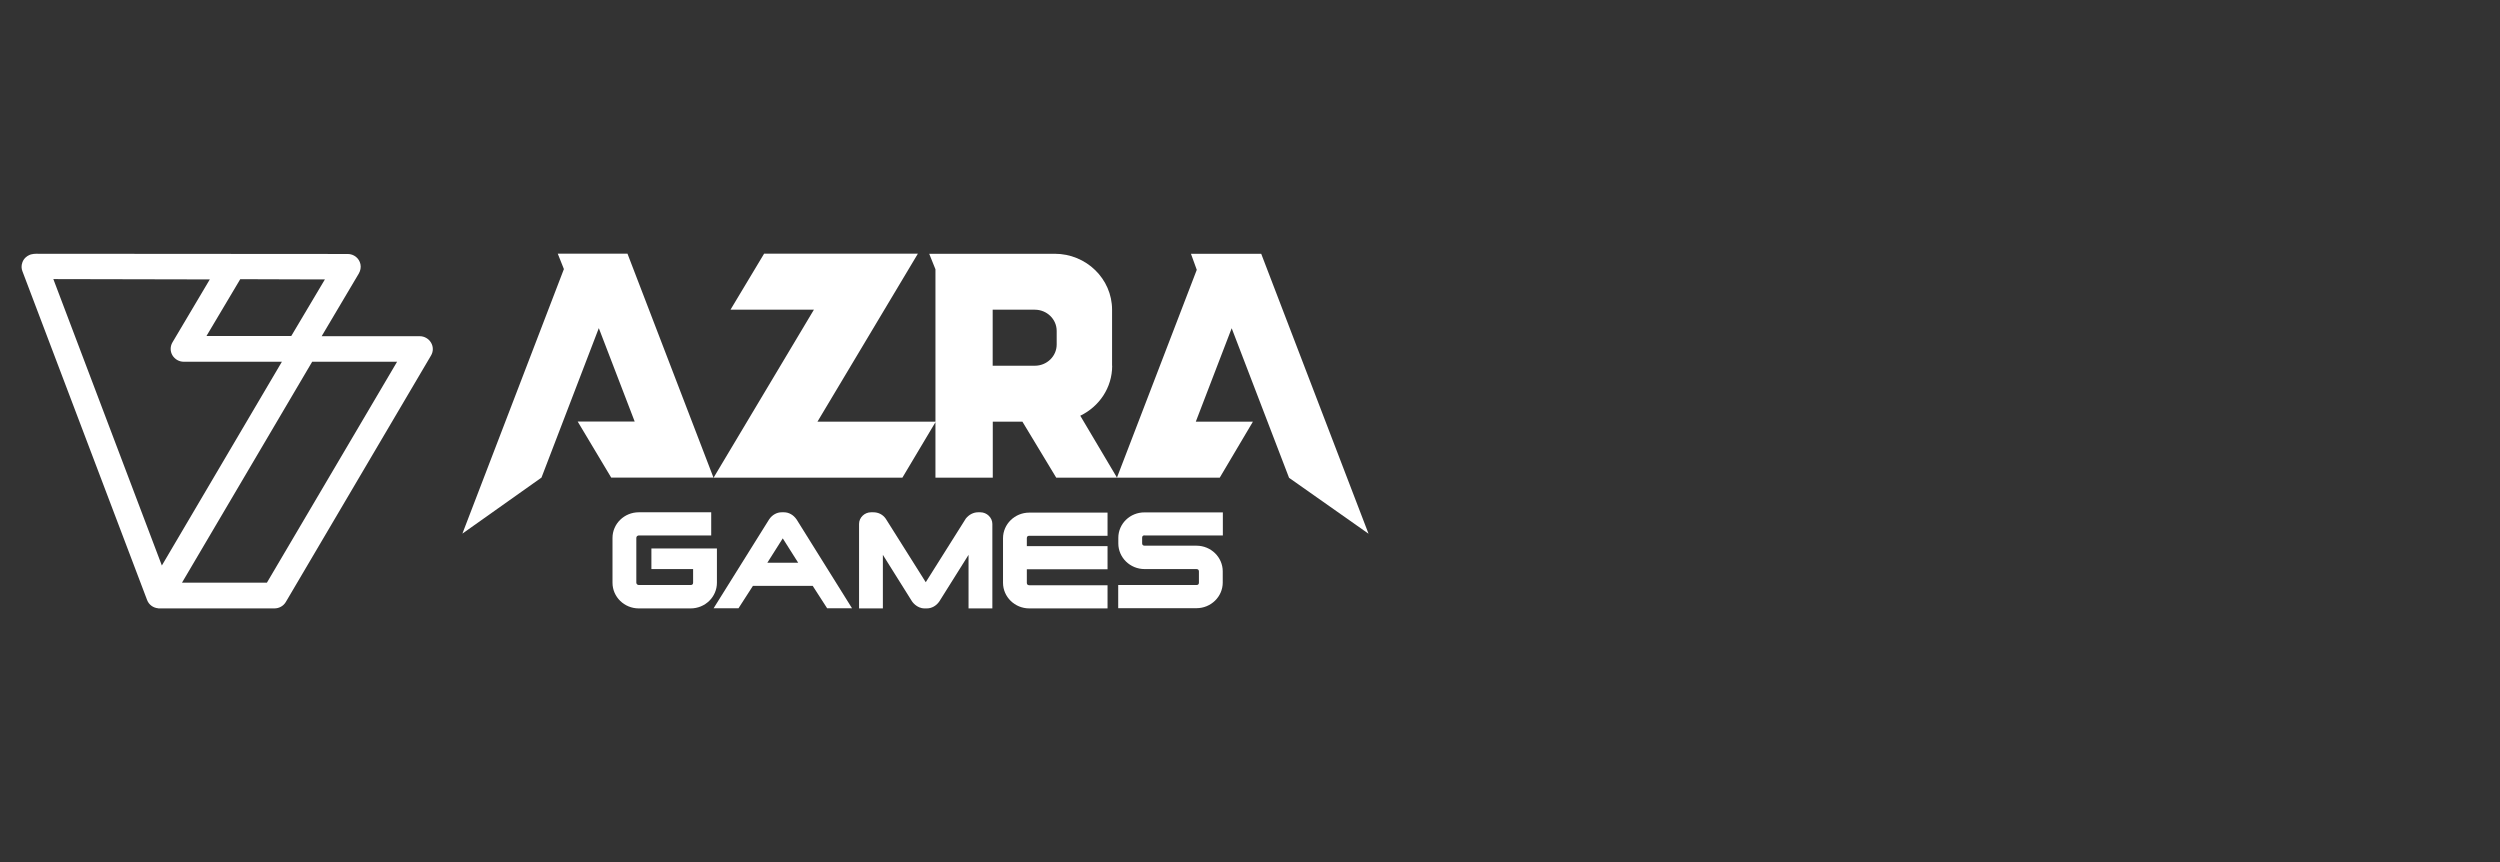
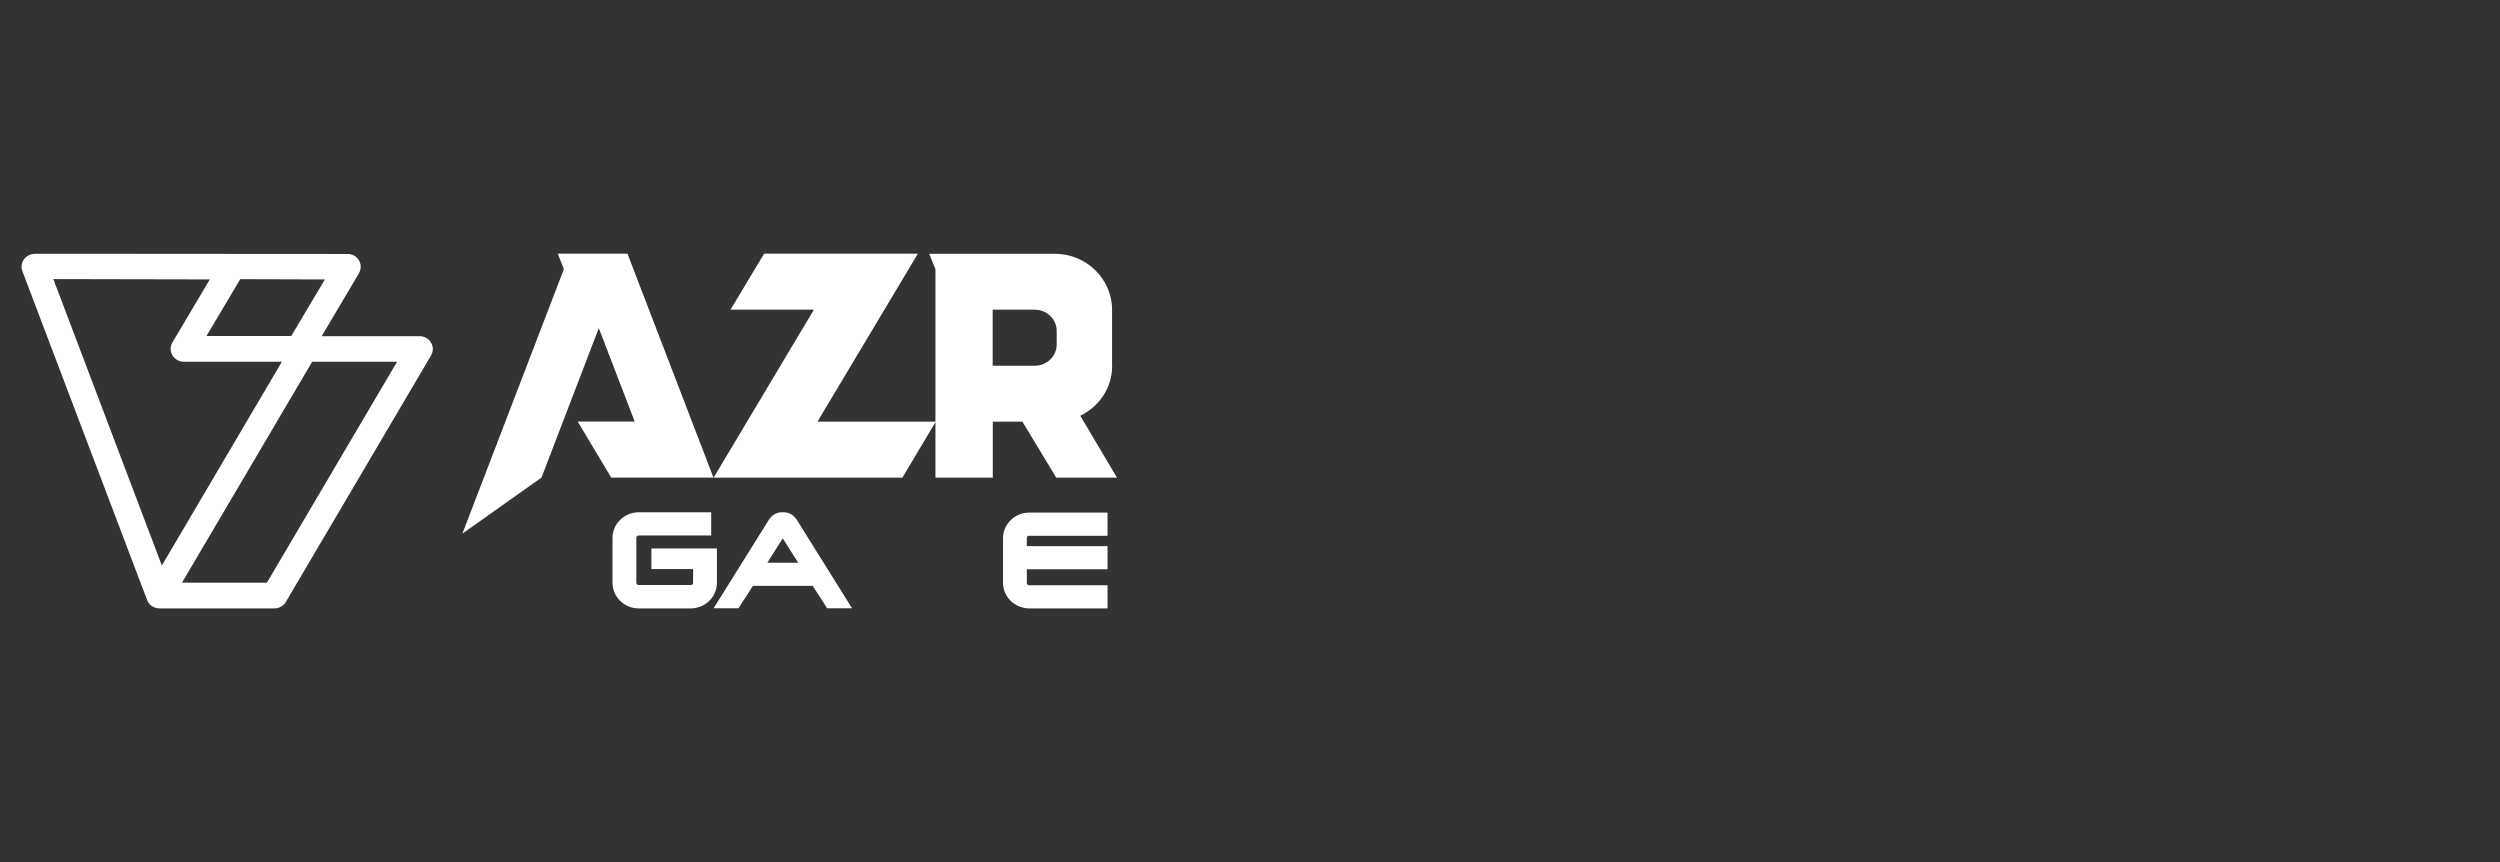
<svg xmlns="http://www.w3.org/2000/svg" id="Layer_1" data-name="Layer 1" viewBox="0 0 232 80">
  <rect x="0" y="0" width="232" height="80" fill="#333333" stroke="none" />
  <defs>
    <style>
      .cls-1 {
        fill-rule: evenodd;
      }

      .cls-1, .cls-2 {
        fill: #fff;
        stroke-width: 0px;
      }
    </style>
  </defs>
  <path class="cls-1" d="m14.68,56.45c-.47-.04-.87-.34-1.03-.77L2.08,25.17c-.09-.23-.12-.51,0-.83.15-.41.48-.59.54-.62h0c.17-.1.33-.13.35-.13h0c.08-.02.15-.02.18-.03h0c.07,0,.14,0,.21-.01l28.91.02c.56,0,1.06.38,1.18.95.06.29,0,.6-.15.86l-3.45,5.82h9.1c.43,0,.83.23,1.05.6.22.37.22.82,0,1.19l-13.48,22.88c-.22.37-.62.59-1.05.59h-10.78s0,0,0,0ZM4.95,25.9l10.07,26.58,11.14-18.91h-9.11c-.43,0-.83-.23-1.05-.6-.22-.37-.21-.83,0-1.19l3.47-5.85-14.53-.03h0Zm17.35,0l-3.14,5.28h7.87l3.12-5.25c-.25,0-.51,0-.79,0-1.73,0-4.03-.02-6.33-.02-.25,0-.49,0-.74,0h0Zm6.67,7.67l-12.08,20.5h7.88l12.08-20.5h-7.88Z" />
  <g>
    <path class="cls-2" d="m66.53,50.9h-6.08v1.91h3.87v1.26c0,.15-.08.22-.23.22h-4.81c-.09,0-.23-.07-.23-.22v-4.16c0-.15.14-.22.23-.22h6.72v-2.15h-6.72c-1.35,0-2.44,1.07-2.44,2.38v4.16c0,1.31,1.09,2.38,2.44,2.38h4.81c1.35,0,2.44-1.07,2.44-2.38v-3.17Z" />
    <path class="cls-2" d="m73.91,48.19c-.28-.41-.71-.65-1.16-.65h-.21c-.45,0-.88.24-1.16.65l-5.16,8.26h2.31l1.34-2.08h5.55l1.34,2.08h2.31l-5.15-8.25h0s0-.01,0-.01Zm.17,4.03h-2.87l1.43-2.26,1.43,2.26h0Z" />
-     <path class="cls-2" d="m90.77,47.54c-.43,0-.84.21-1.14.58l-3.72,5.91-3.71-5.89c-.27-.39-.68-.6-1.16-.6h-.21c-.6,0-1.11.49-1.11,1.08v7.84h2.21v-4.97l2.7,4.31s.42.66,1.17.66h.21c.45,0,.88-.24,1.16-.65l2.71-4.32v4.97h2.21v-7.84c0-.58-.51-1.08-1.11-1.08h-.22Z" />
    <path class="cls-2" d="m93.08,49.92v4.16c0,1.31,1.09,2.38,2.44,2.38h7.26v-2.15h-7.26c-.15,0-.23-.08-.23-.22v-1.26h7.49v-2.15h-7.49v-.74c0-.15.08-.22.23-.22h7.26v-2.15h-7.26c-1.35,0-2.44,1.07-2.44,2.38Z" />
-     <path class="cls-2" d="m106.22,49.69h7.26s0-2.14,0-2.14h-7.26c-1.35-.01-2.44,1.05-2.44,2.36v.52c0,1.31,1.09,2.38,2.44,2.38h4.81c.15,0,.23.08.23.22v1.04c0,.15-.08.22-.23.22h-7.26v2.15h7.26c1.35,0,2.44-1.07,2.44-2.38v-1.04c0-1.31-1.09-2.38-2.44-2.38h-4.81c-.15,0-.23-.08-.23-.22v-.52c0-.15.08-.22.23-.22Z" />
    <path class="cls-2" d="m103.2,33.94v-5.2c0-2.86-2.39-5.19-5.32-5.19h-11.65l.58,1.44v14.14h-10.95l9.32-15.59h-14.27l-3.12,5.2h7.74l-9.31,15.59h17.52s3.07-5.15,3.07-5.15v5.15h5.32v-5.2h2.75l3.14,5.2h5.64s-3.41-5.75-3.41-5.75c1.76-.85,2.96-2.6,2.96-4.64h0Zm-7.17,0h-3.91v-5.2h3.91c1.12,0,2.03.88,2.03,1.97v1.26c0,1.09-.91,1.97-2.03,1.97h0Z" />
    <path class="cls-2" d="m51.76,23.54l.57,1.43-9.42,24.55,7.34-5.2,5.32-13.87,3.33,8.67h-5.29l3.11,5.2h9.49s-7.98-20.78-7.98-20.78h-6.47Z" />
-     <path class="cls-2" d="m119.61,44.33l7.39,5.2-9.96-25.98h-6.52l.54,1.49-7.41,19.29h9.54s3.08-5.2,3.08-5.2h-5.3l3.33-8.67,5.32,13.87Z" />
  </g>
</svg>